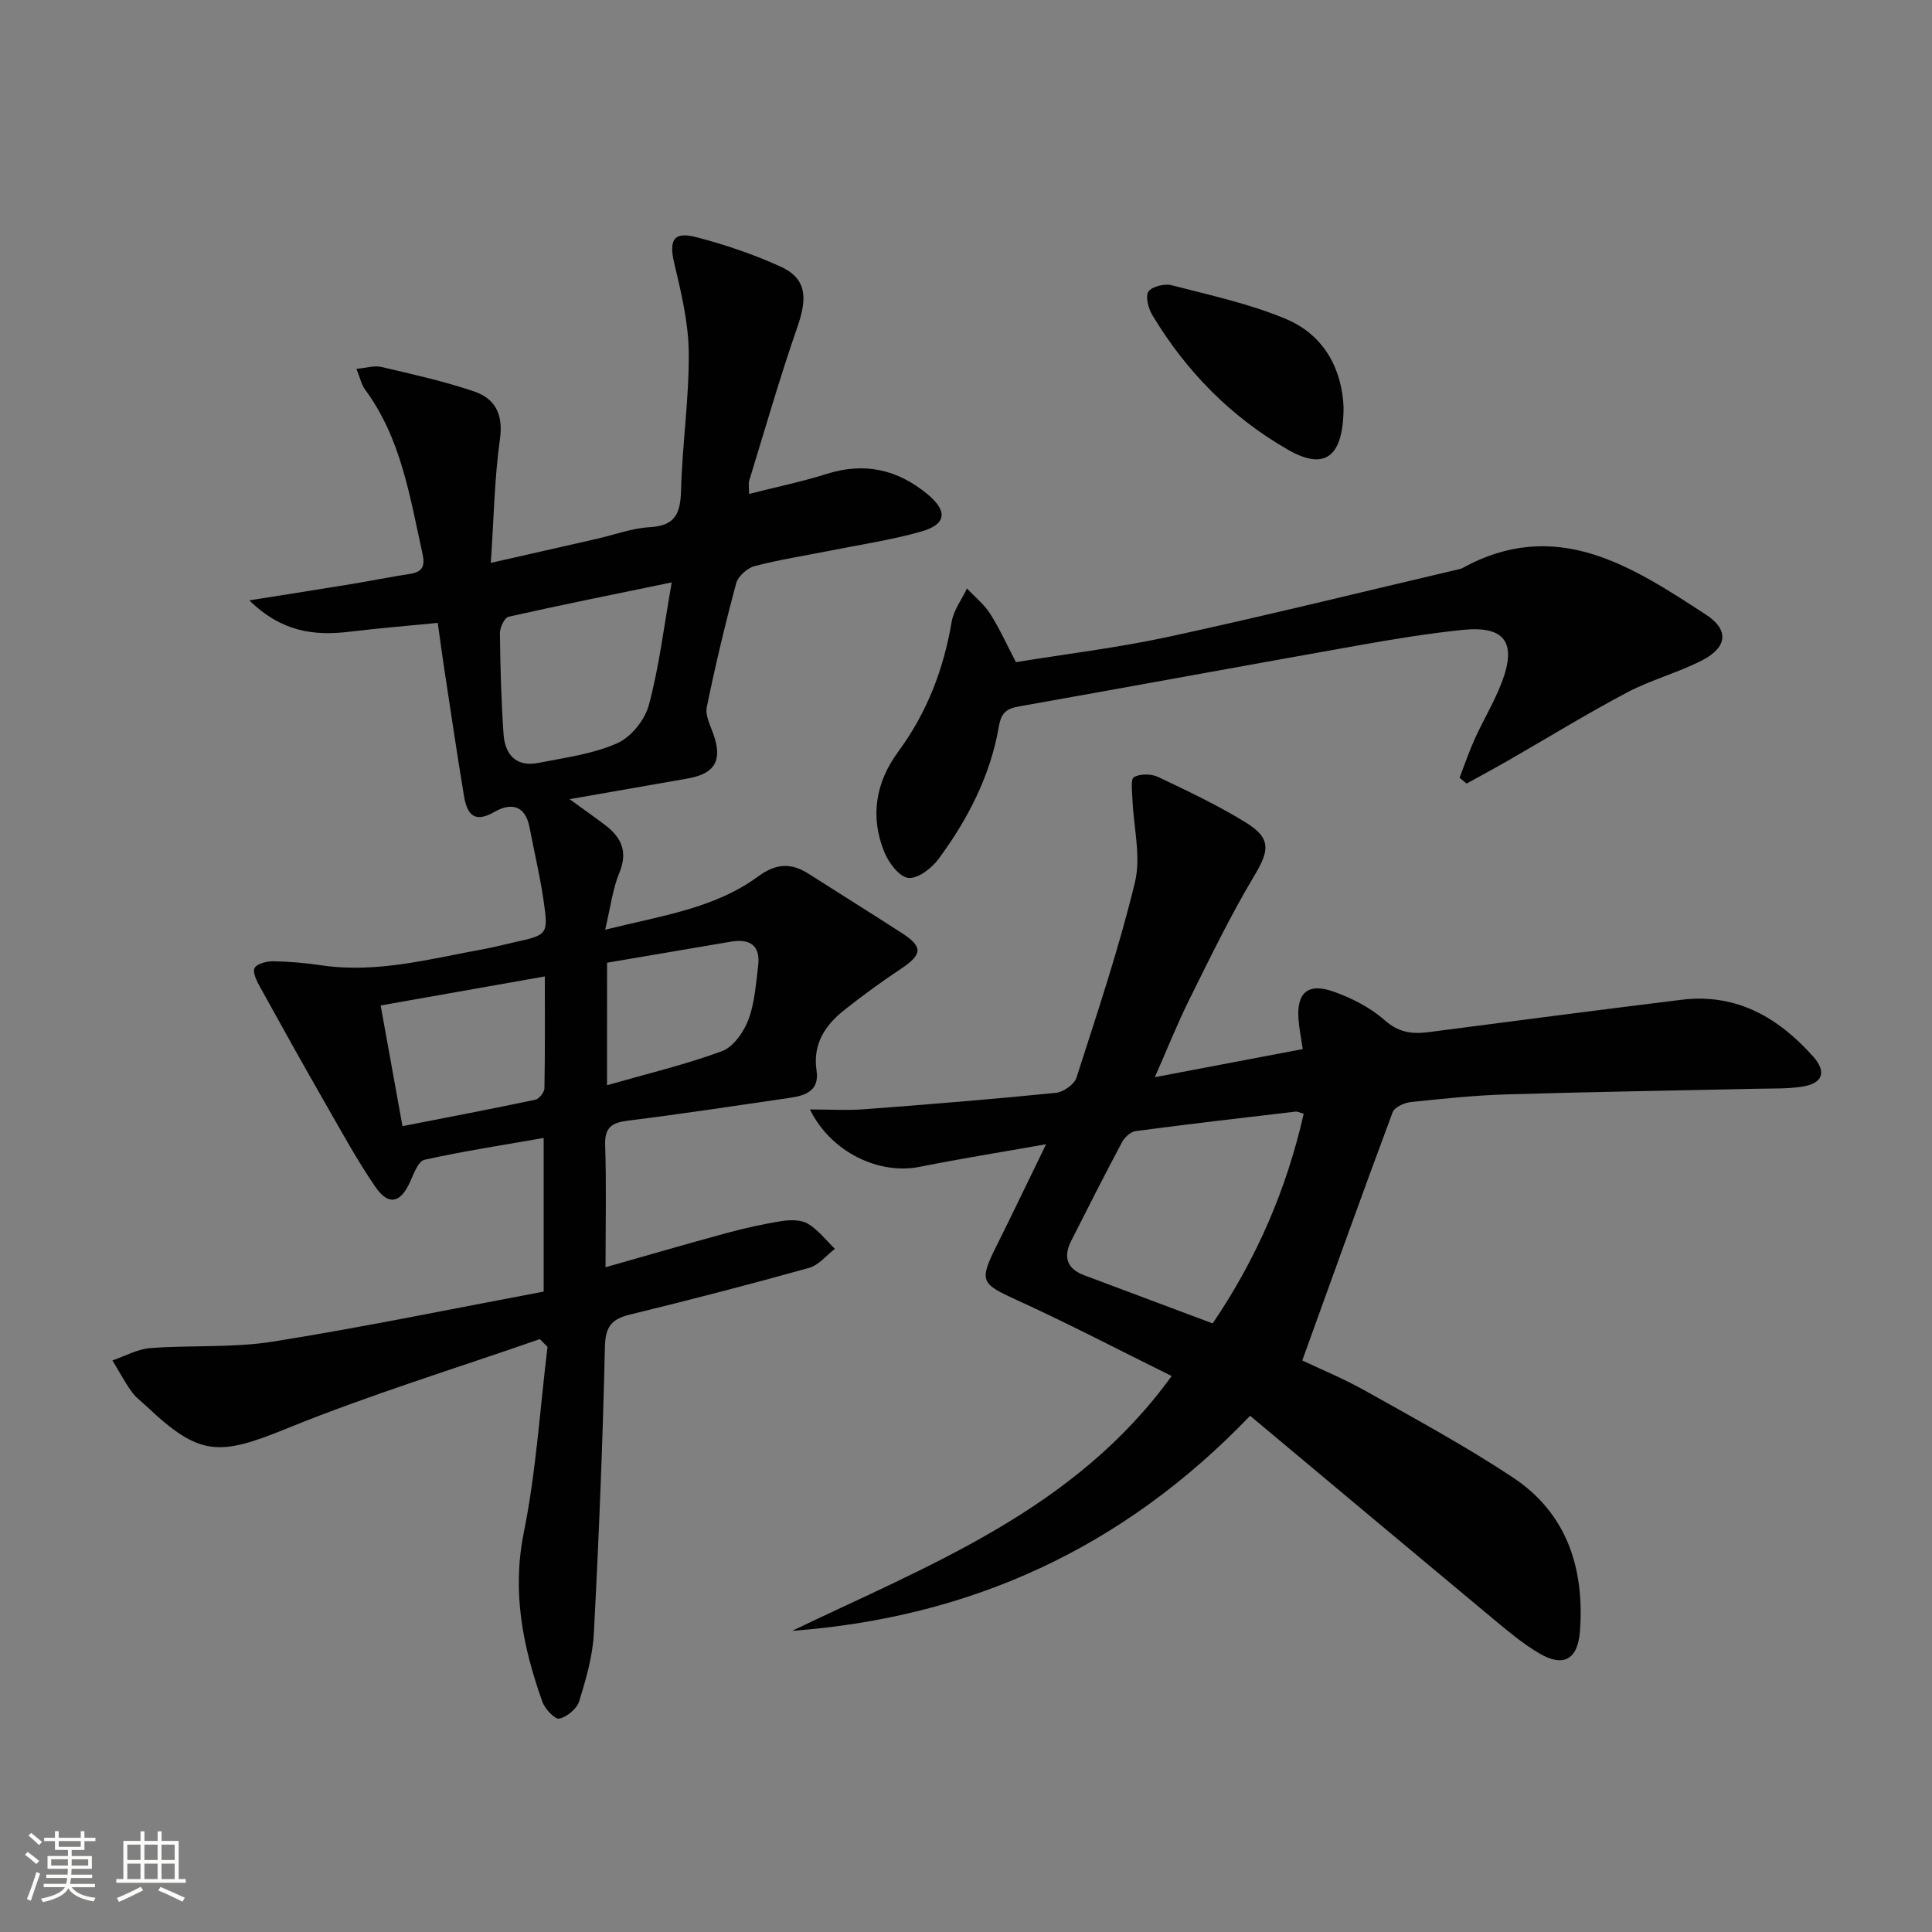
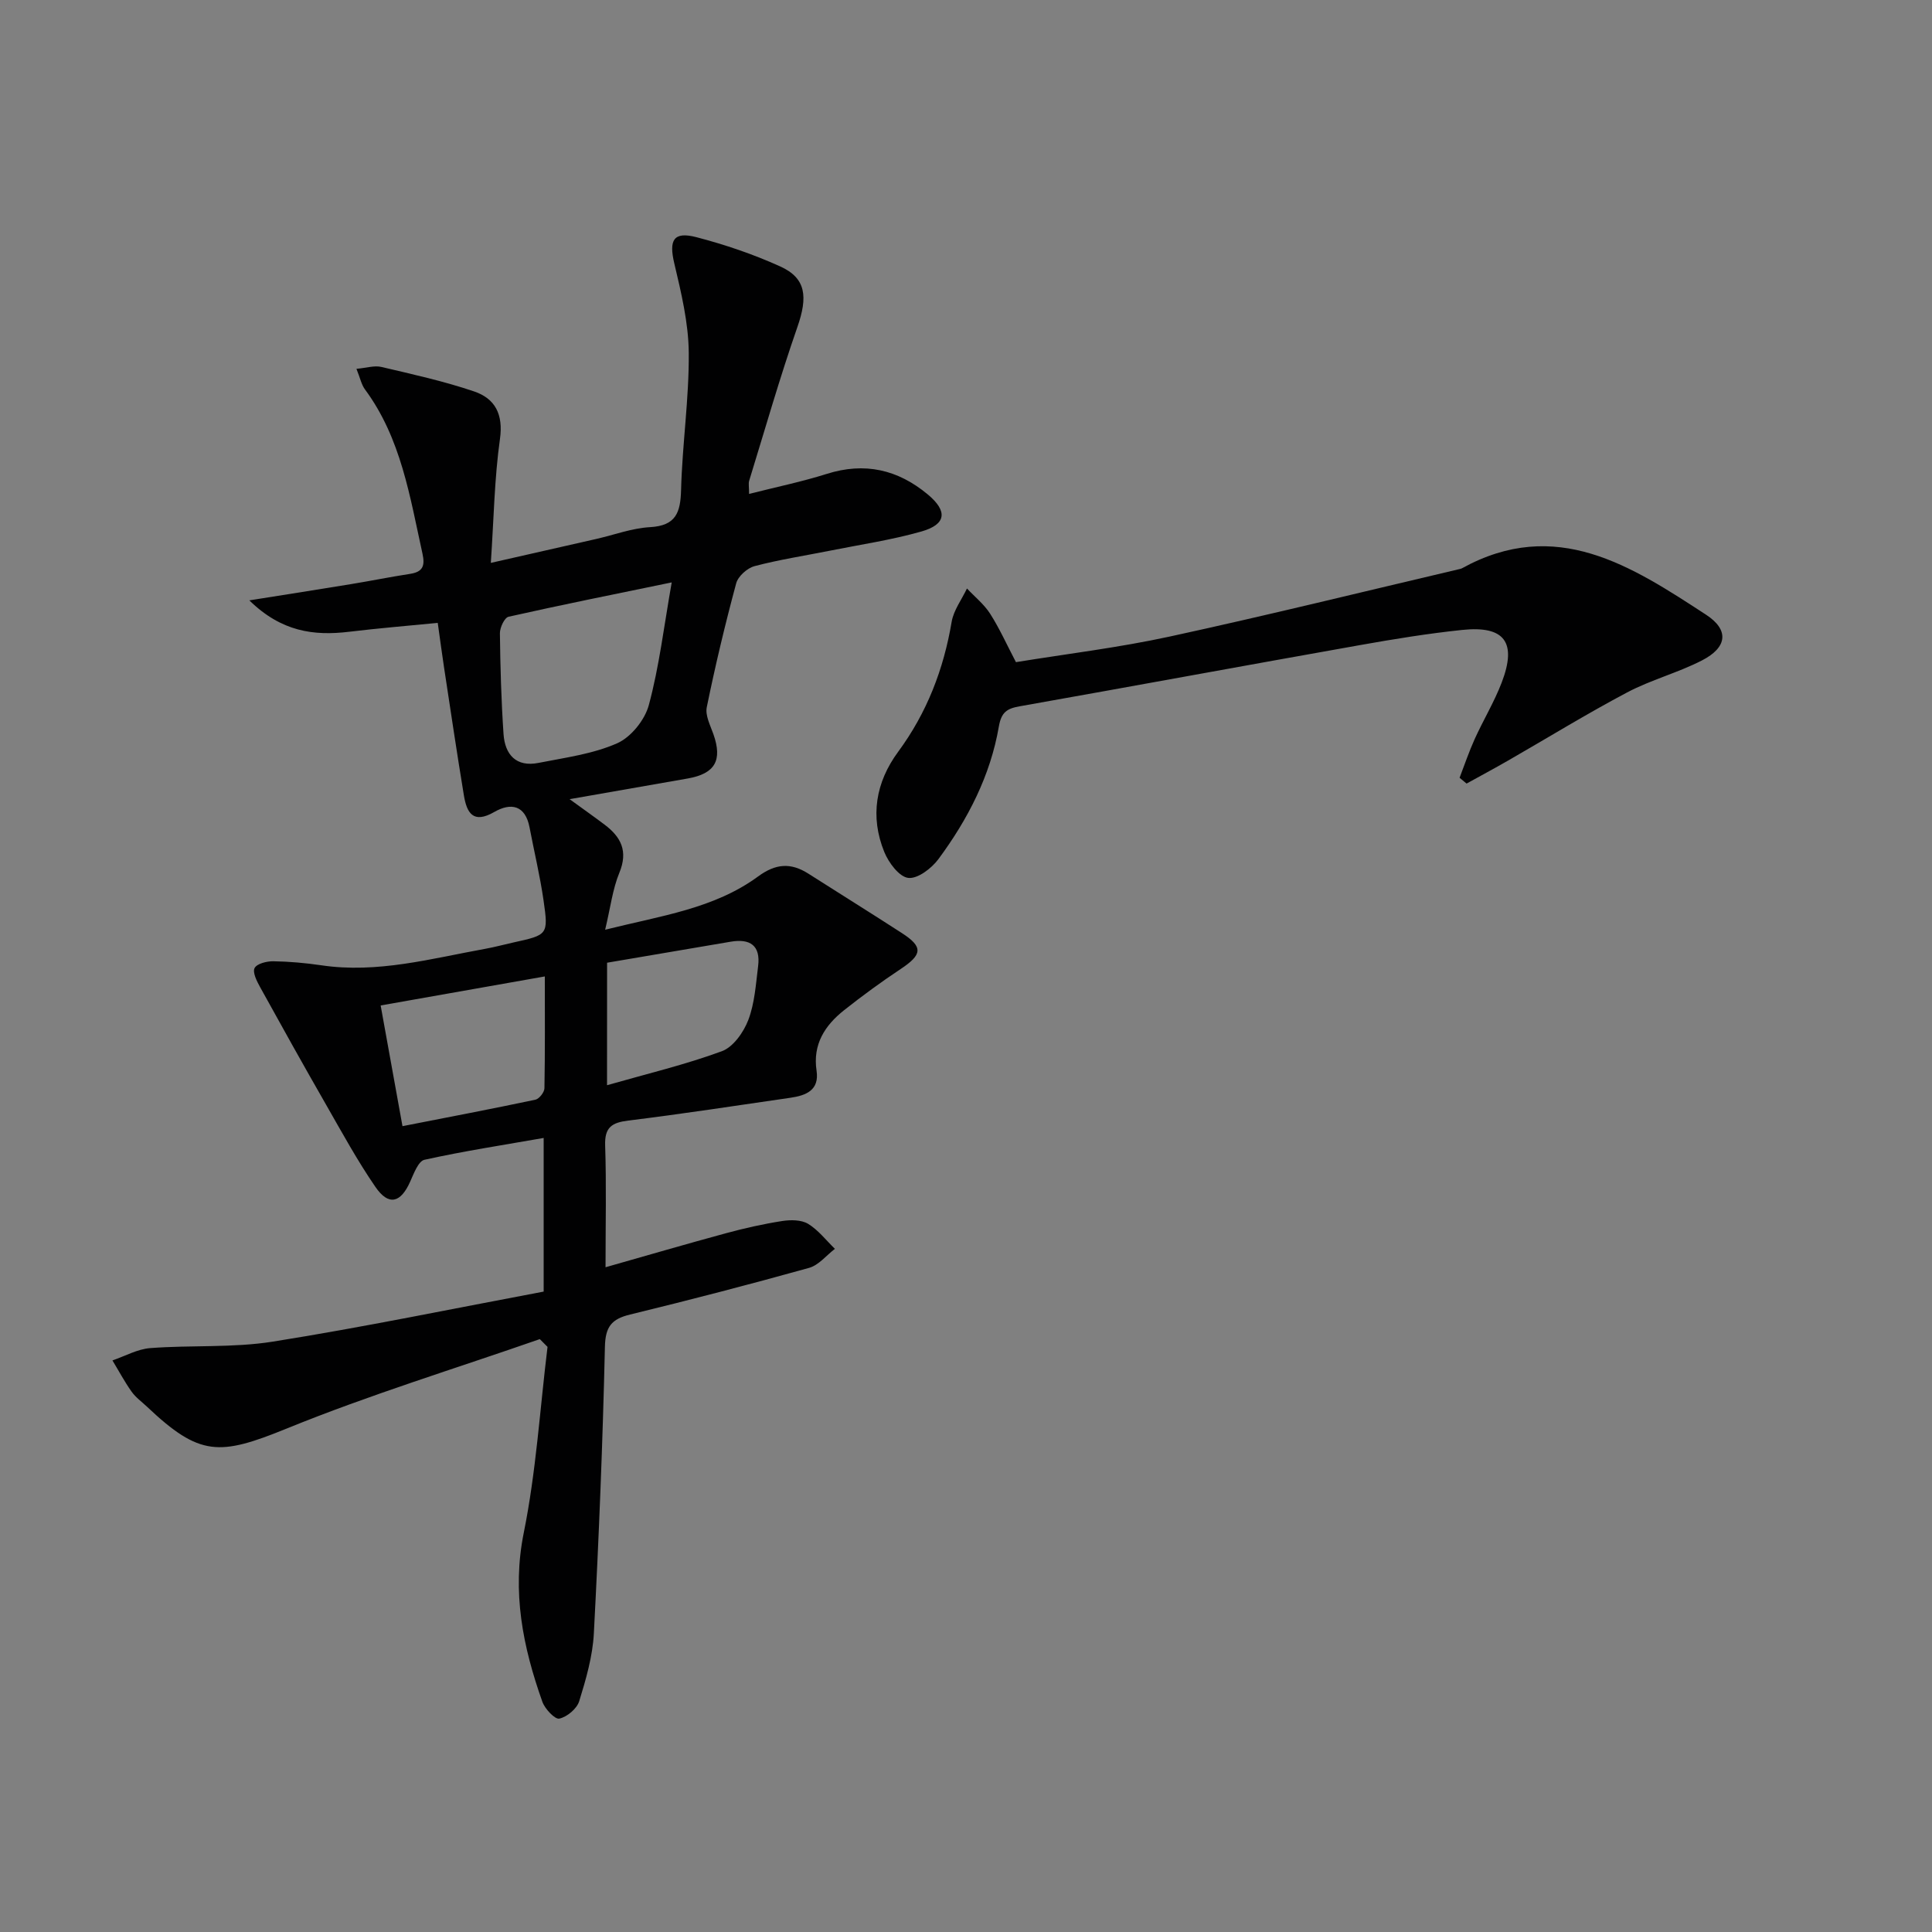
<svg xmlns="http://www.w3.org/2000/svg" enable-background="new 0 0 400 400" viewBox="0 0 400 400">
  <rect x="0" y="0" width="400" height="400" fill="#808080" stroke="none" />
-   <path d="m5.17 384 .55-.58c.85.61 1.65 1.24 2.4 1.87l-.59.64c-.83-.73-1.62-1.38-2.36-1.93m1.22 9.53-.82-.34c.71-1.76 1.37-3.64 1.98-5.63.24.13.5.25.76.36-.6 1.67-1.24 3.54-1.92 5.61m-.5-13.5.57-.54c.56.44 1.31 1.06 2.26 1.87l-.64.64c-.68-.66-1.41-1.32-2.19-1.97m3.25.46h2.24v-1.36h.77v1.36h4.57v-1.36h.76v1.36h2.28v.69h-2.28v1.84h-2.64v1.26h4.18v2.64h-4.21c0 .45-.02.86-.05 1.21h4.32v.69h-4.38c-.04.34-.1.75-.19 1.22h5.15v.69h-4.82c.87 1.19 2.51 1.92 4.93 2.19-.17.31-.3.57-.37.76-2.77-.49-4.52-1.41-5.26-2.76-.56 1.26-2.3 2.23-5.24 2.9-.12-.24-.26-.48-.43-.72 2.73-.55 4.38-1.34 4.96-2.38h-4.38v-.69h4.65c.1-.38.17-.79.21-1.22h-4.32v-.69h4.4c.03-.34.05-.75.05-1.21h-4.2v-2.64h4.23v-1.26h-2.69v-1.84h-2.24zm1.46 4.46v1.29h3.45c.01-.4.02-.57.01-.53v-.32-.45h-3.46zm1.55-2.59h4.57v-1.19h-4.57zm6.11 2.59h-3.42v.77c-.01.19-.01.37-.02.53h3.44z" fill="#fbfcfa" />
-   <path d="m32.63 379.16h.82v1.98h3.54v7.89h1.46v.78h-14.37v-.78h1.46v-7.89h3.55v-1.98h.82v1.98h2.73v-1.98zm-3.49 11.48.5.73c-1.61.82-3.28 1.63-5 2.41-.13-.27-.28-.55-.44-.82 1.75-.72 3.4-1.49 4.94-2.32m-2.78-5.55h2.73v-3.18h-2.73zm0 3.95h2.73v-3.2h-2.73zm3.54-3.95h2.73v-3.18h-2.73zm0 3.95h2.73v-3.2h-2.73zm7.89 4.68c-1.84-.92-3.51-1.7-5.02-2.32l.45-.73c1.89.8 3.57 1.55 5.04 2.23zm-1.62-11.81h-2.73v3.18h2.73zm-2.73 7.13h2.73v-3.2h-2.73z" fill="#fbfcfa" />
  <g fill="#010102">
    <path d="m111.76 277.25c-17.49 6.1-35.25 11.53-52.39 18.51-13.94 5.67-17.99 5.84-28.92-4.5-1.09-1.03-2.36-1.94-3.21-3.14-1.46-2.06-2.65-4.3-3.96-6.46 2.61-.89 5.17-2.35 7.83-2.55 8.45-.65 17.07-.02 25.38-1.34 18.78-2.99 37.43-6.86 56.07-10.36 0-11.09 0-21.02 0-31.81-8.5 1.49-16.65 2.74-24.68 4.52-1.27.28-2.21 2.86-2.96 4.53-1.96 4.41-4.45 5.07-7.18 1.11-3.76-5.46-6.95-11.32-10.25-17.08-4.62-8.05-9.14-16.16-13.63-24.29-.68-1.23-1.61-3.06-1.15-3.96.47-.92 2.52-1.43 3.87-1.41 3.31.05 6.64.35 9.92.83 11.62 1.73 22.74-1.38 33.97-3.41 1.95-.35 3.88-.88 5.82-1.31 7.13-1.57 7.27-1.59 6.25-8.68-.73-5.08-1.94-10.09-2.9-15.13-.88-4.64-3.86-5.19-7.3-3.21-4.41 2.54-5.7.16-6.3-3.45-1.46-8.84-2.77-17.71-4.12-26.57-.42-2.78-.79-5.56-1.29-9.13-6.23.61-12.3 1.11-18.34 1.84-7.33.88-14.03 0-20.67-6.5 7.86-1.25 14.45-2.28 21.03-3.36 4.1-.67 8.17-1.5 12.27-2.13 2.64-.41 3.1-1.68 2.55-4.18-2.61-11.82-4.43-23.89-11.91-34.01-.73-.99-.99-2.34-1.76-4.26 2.06-.18 3.71-.73 5.15-.39 6.46 1.52 12.97 2.95 19.23 5.08 4.32 1.47 6.05 4.72 5.33 9.84-1.15 8.19-1.27 16.53-1.89 25.65 7.8-1.77 14.81-3.35 21.81-4.95 3.72-.85 7.41-2.24 11.16-2.45 5.37-.3 6.3-3.03 6.42-7.73.25-9.46 1.67-18.91 1.59-28.36-.05-6.19-1.56-12.45-3-18.54-1.13-4.78-.19-6.64 4.56-5.41 5.91 1.54 11.79 3.53 17.35 6.05 5.41 2.44 5.77 6.29 3.57 12.59-3.65 10.48-6.7 21.18-9.97 31.79-.18.58-.02 1.26-.02 2.73 5.63-1.43 10.93-2.52 16.06-4.14 7.88-2.5 14.77-.9 20.96 4.27 4.13 3.45 3.82 6.18-1.34 7.65-6.2 1.76-12.63 2.71-18.97 3.98-5.2 1.04-10.46 1.84-15.57 3.19-1.52.4-3.42 2.1-3.81 3.56-2.29 8.48-4.33 17.04-6.09 25.65-.35 1.7.73 3.76 1.37 5.57 1.91 5.43.36 8.19-5.32 9.19-7.82 1.37-15.65 2.74-24.45 4.28 2.88 2.09 5.09 3.65 7.25 5.28 3.4 2.56 4.89 5.48 3.06 9.93-1.41 3.42-1.85 7.23-2.95 11.82 11.59-2.9 22.57-4.36 31.65-11.02 3.69-2.71 6.8-2.9 10.44-.58 6.45 4.12 12.95 8.15 19.37 12.31 4.42 2.86 4.22 4.44-.3 7.44-4.01 2.66-7.91 5.52-11.69 8.51-3.97 3.15-6.52 7.06-5.7 12.52.61 4.07-2.19 5.14-5.41 5.61-11.18 1.62-22.34 3.34-33.55 4.72-3.44.42-4.94 1.4-4.81 5.16.27 8.12.08 16.26.08 25.21 8.74-2.48 16.8-4.84 24.92-7.04 3.83-1.04 7.73-1.92 11.65-2.53 1.74-.27 3.94-.27 5.35.57 2.12 1.28 3.74 3.42 5.57 5.19-1.77 1.35-3.35 3.38-5.35 3.94-12.3 3.43-24.66 6.64-37.06 9.66-3.83.93-5.12 2.51-5.21 6.69-.45 19.79-1.25 39.57-2.29 59.34-.25 4.72-1.62 9.46-3.03 14.02-.48 1.56-2.51 3.26-4.12 3.61-.9.2-2.98-2-3.51-3.49-4.03-11.35-6.34-22.69-3.84-35.04 2.55-12.63 3.34-25.61 4.91-38.43-.52-.53-1.06-1.07-1.6-1.61zm27.31-156.67c-11.87 2.45-22.85 4.65-33.78 7.11-.84.19-1.8 2.24-1.79 3.42.08 6.96.28 13.92.75 20.86.29 4.25 2.6 6.9 7.24 5.98 5.49-1.09 11.22-1.83 16.26-4.05 2.88-1.26 5.77-4.85 6.59-7.95 2.14-7.93 3.11-16.18 4.73-25.37zm-55.74 112.58c9.43-1.85 18.49-3.57 27.52-5.48.78-.17 1.85-1.53 1.87-2.36.14-7.57.08-15.15.08-23.16-11.76 2.08-22.74 4.02-33.99 6.01 1.57 8.66 3 16.59 4.52 24.99zm42.35-8.48c8.37-2.39 16.24-4.26 23.78-7.04 2.35-.86 4.5-3.93 5.47-6.47 1.32-3.47 1.56-7.4 2.03-11.15.53-4.25-1.64-5.74-5.68-5.05-8.46 1.45-16.92 2.88-25.59 4.35-.01 8.27-.01 16.2-.01 25.36z" />
-     <path d="m167.68 229.7c4.18 0 7.73.23 11.24-.04 13.24-1 26.48-2.07 39.69-3.4 1.55-.16 3.81-1.74 4.26-3.14 4.3-13.41 8.81-26.79 12.11-40.46 1.3-5.39-.31-11.47-.52-17.24-.06-1.57-.41-4.12.32-4.53 1.3-.72 3.57-.7 4.99-.03 6.15 2.92 12.34 5.85 18.13 9.41 5.34 3.28 4.92 5.82 1.78 11.06-4.93 8.23-9.12 16.92-13.4 25.52-2.5 5.03-4.58 10.27-7.18 16.17 10.61-2.01 20.48-3.89 30.62-5.82-.32-2.2-.71-4.11-.87-6.03-.45-5.55 1.84-7.73 7.09-5.92 3.84 1.33 7.74 3.32 10.76 5.99 2.91 2.56 5.68 2.89 9.09 2.45 17.45-2.27 34.9-4.55 52.37-6.7 11.3-1.39 20.02 3.65 27.23 11.75 2.86 3.21 1.99 5.55-2.21 6.23-3.06.49-6.23.37-9.35.44-17.3.39-34.6.65-51.89 1.17-6.63.2-13.26.89-19.86 1.59-1.35.14-3.37 1.07-3.76 2.13-6.3 16.9-12.38 33.88-18.7 51.37 3.67 1.75 8.56 3.75 13.13 6.32 10.28 5.78 20.68 11.41 30.49 17.91 11.17 7.41 14.82 18.79 13.88 31.74-.44 6.05-3.48 7.64-8.59 4.58-3.12-1.86-5.97-4.21-8.77-6.54-16.87-14.04-33.7-28.14-50.94-42.56-26.33 27.47-57.89 41.77-94.81 44.53 28.47-13.7 58.51-25.01 78.57-52.76-10.94-5.4-21.38-10.86-32.08-15.74-7.43-3.39-7.85-3.85-4.12-11.33 3.29-6.6 6.47-13.26 10.2-20.92-9.54 1.69-17.86 3.01-26.12 4.67-8.35 1.71-18.37-2.91-22.78-11.87zm102.24.88c-.76-.2-1.25-.48-1.7-.43-11.04 1.29-22.09 2.57-33.11 4.03-1.04.14-2.28 1.31-2.82 2.32-3.6 6.75-7.05 13.58-10.51 20.41-1.68 3.31-.9 5.77 2.69 7.12 8.82 3.31 17.64 6.61 26.6 9.97 9.14-13.48 15.31-27.82 18.85-43.42z" />
    <path d="m302.19 161.03c1.03-2.68 1.95-5.41 3.13-8.02 1.78-3.93 4.04-7.66 5.58-11.67 3.21-8.35.63-11.84-8.16-10.92-7.09.74-14.14 1.89-21.16 3.14-23.51 4.17-47 8.51-70.51 12.68-2.6.46-3.76 1.22-4.27 4.19-1.75 10.17-6.42 19.21-12.51 27.44-1.42 1.92-4.32 4.13-6.25 3.89-1.89-.23-4.06-3.16-4.96-5.37-2.98-7.33-1.78-14.44 2.88-20.75 5.95-8.08 9.41-17.06 11.07-26.9.41-2.41 2.08-4.6 3.17-6.9 1.62 1.73 3.55 3.27 4.8 5.23 1.95 3.06 3.45 6.41 5.34 10.02 10.58-1.72 21.3-3.01 31.8-5.29 20.08-4.36 40.03-9.28 60.04-13.98.16-.04.33-.07.48-.15 19.49-10.76 35.09-.49 50.56 9.6 4.81 3.14 4.43 6.75-.84 9.46-5 2.57-10.58 4.02-15.54 6.65-8.35 4.42-16.41 9.38-24.61 14.09-2.84 1.63-5.73 3.18-8.59 4.76-.49-.4-.97-.8-1.45-1.2z" />
-     <path d="m278.17 84.34c-.03 10.46-3.98 13.09-11.51 8.77-11.78-6.76-21.06-16.2-28.05-27.82-.84-1.39-1.52-3.89-.84-4.91.72-1.08 3.35-1.7 4.83-1.32 8 2.08 16.19 3.83 23.75 7.03 8.28 3.51 11.55 11.03 11.82 18.25z" />
  </g>
</svg>